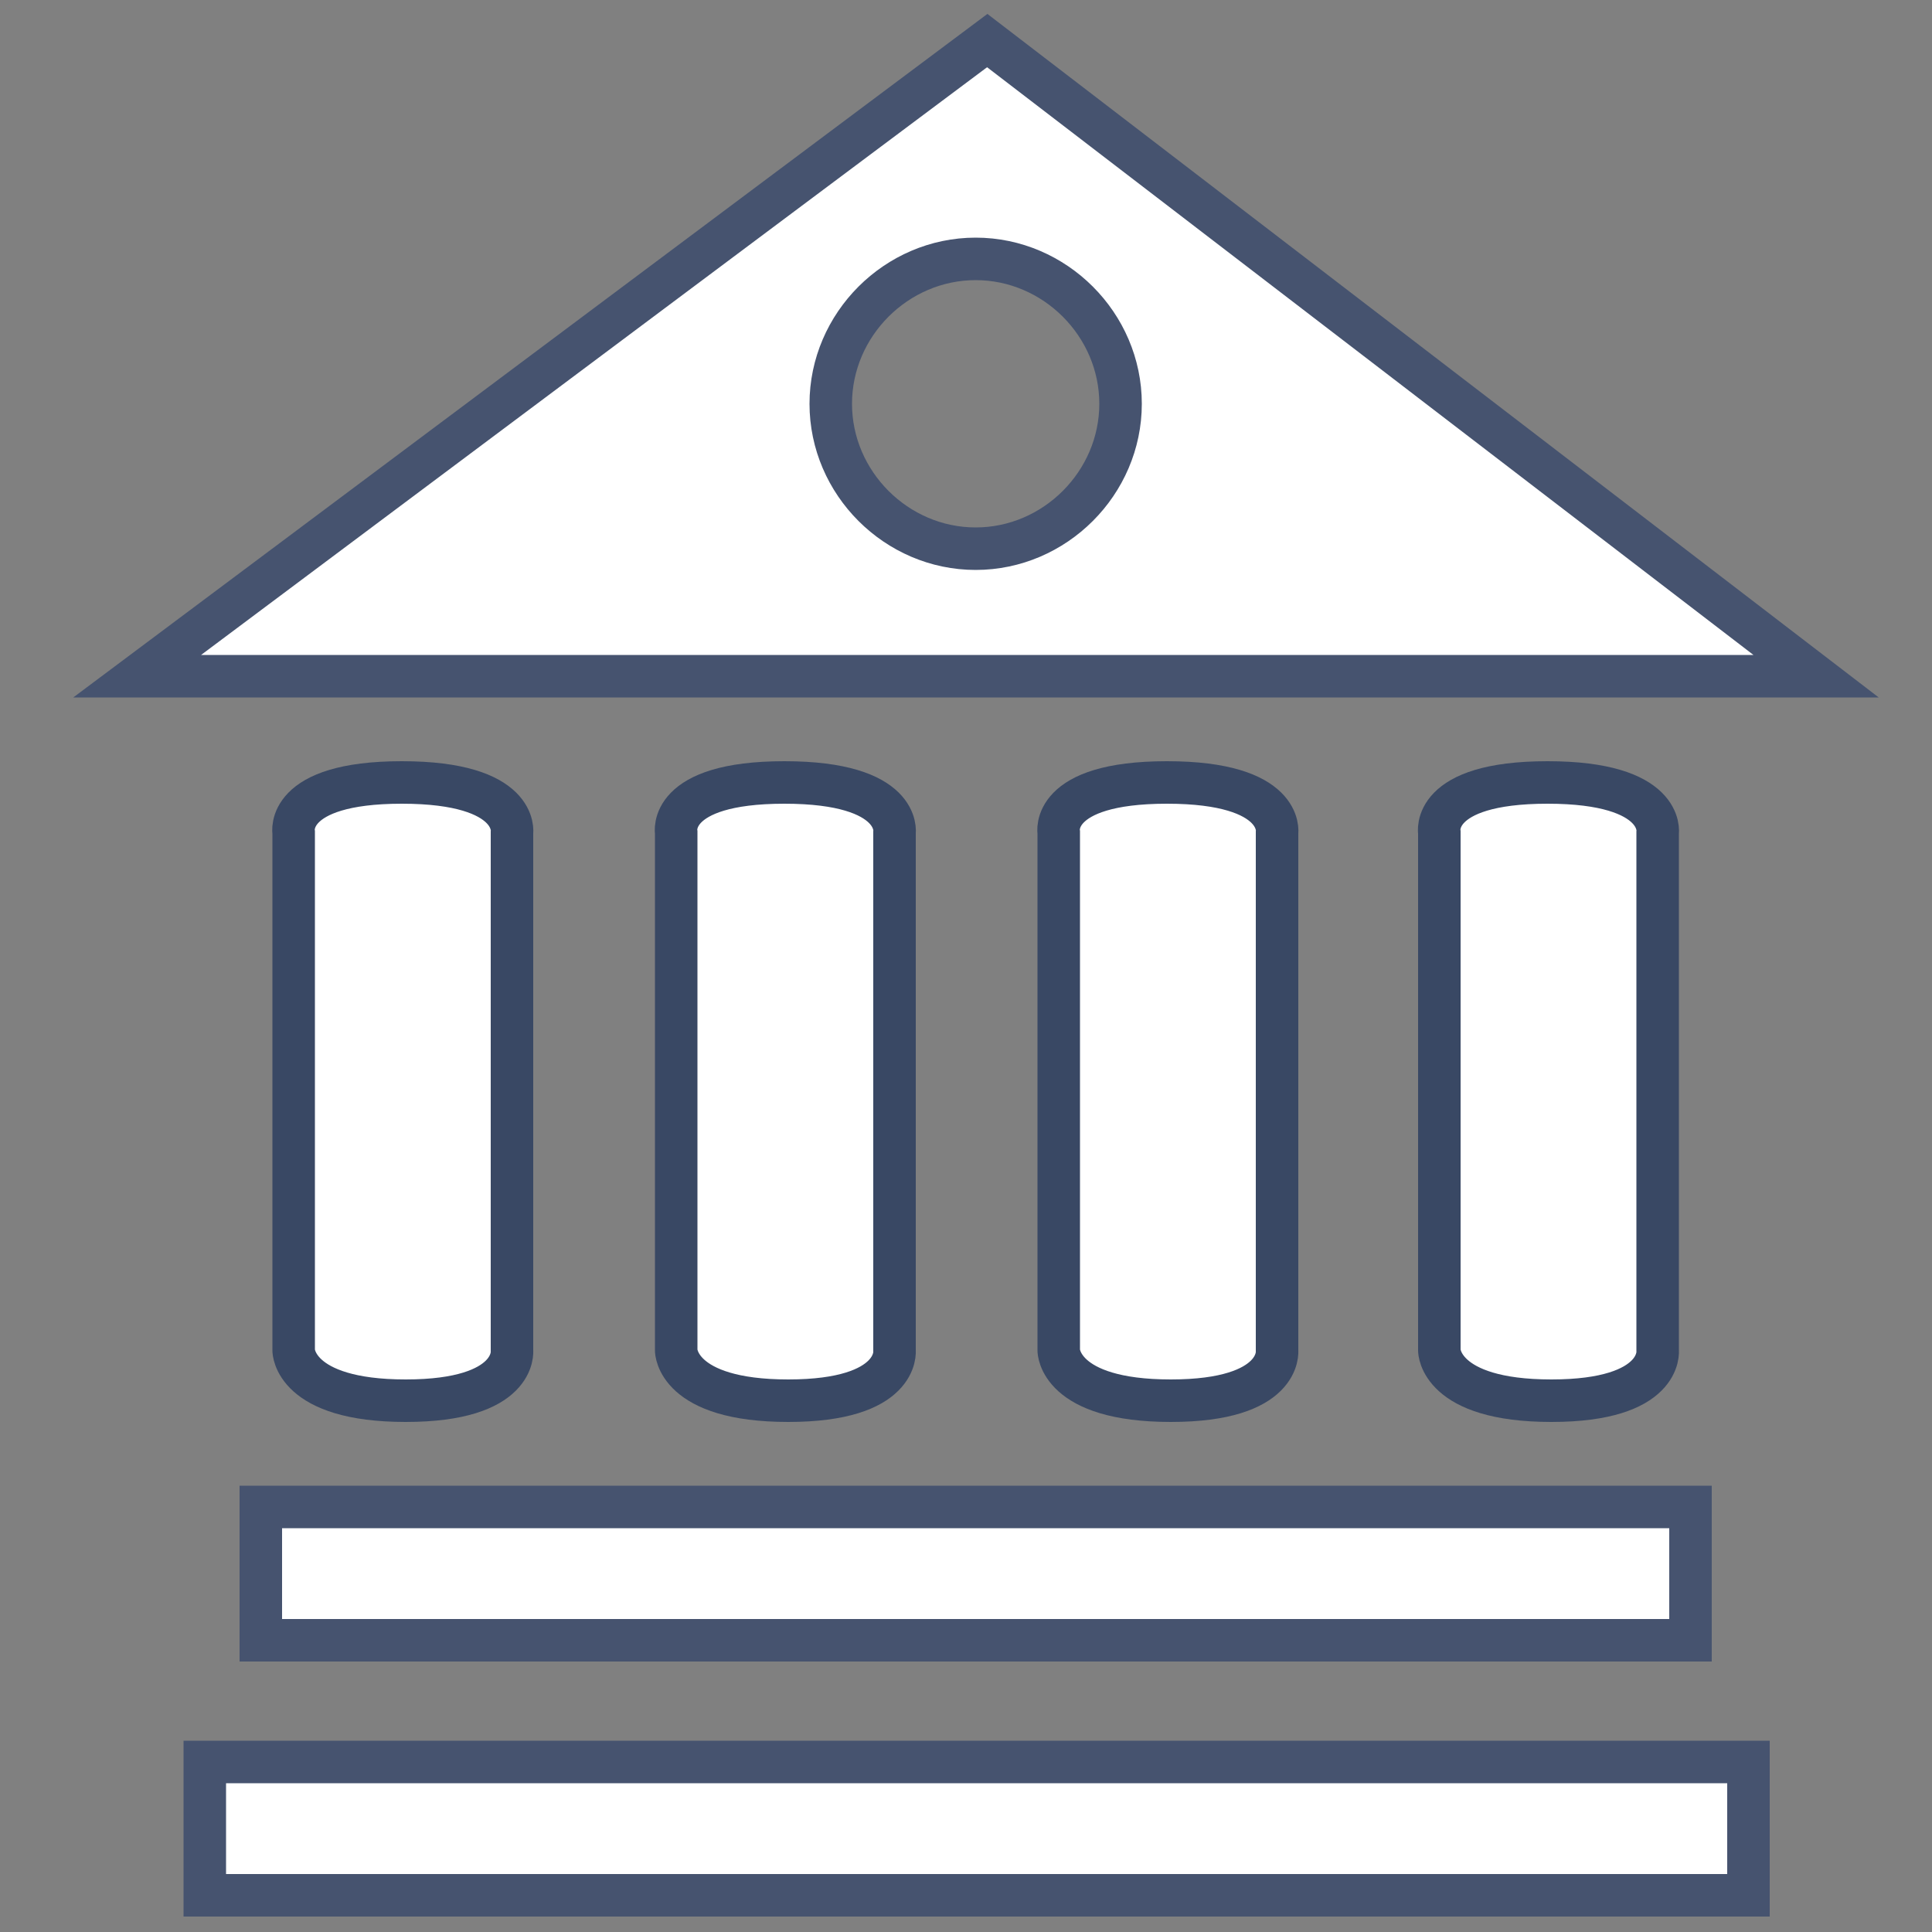
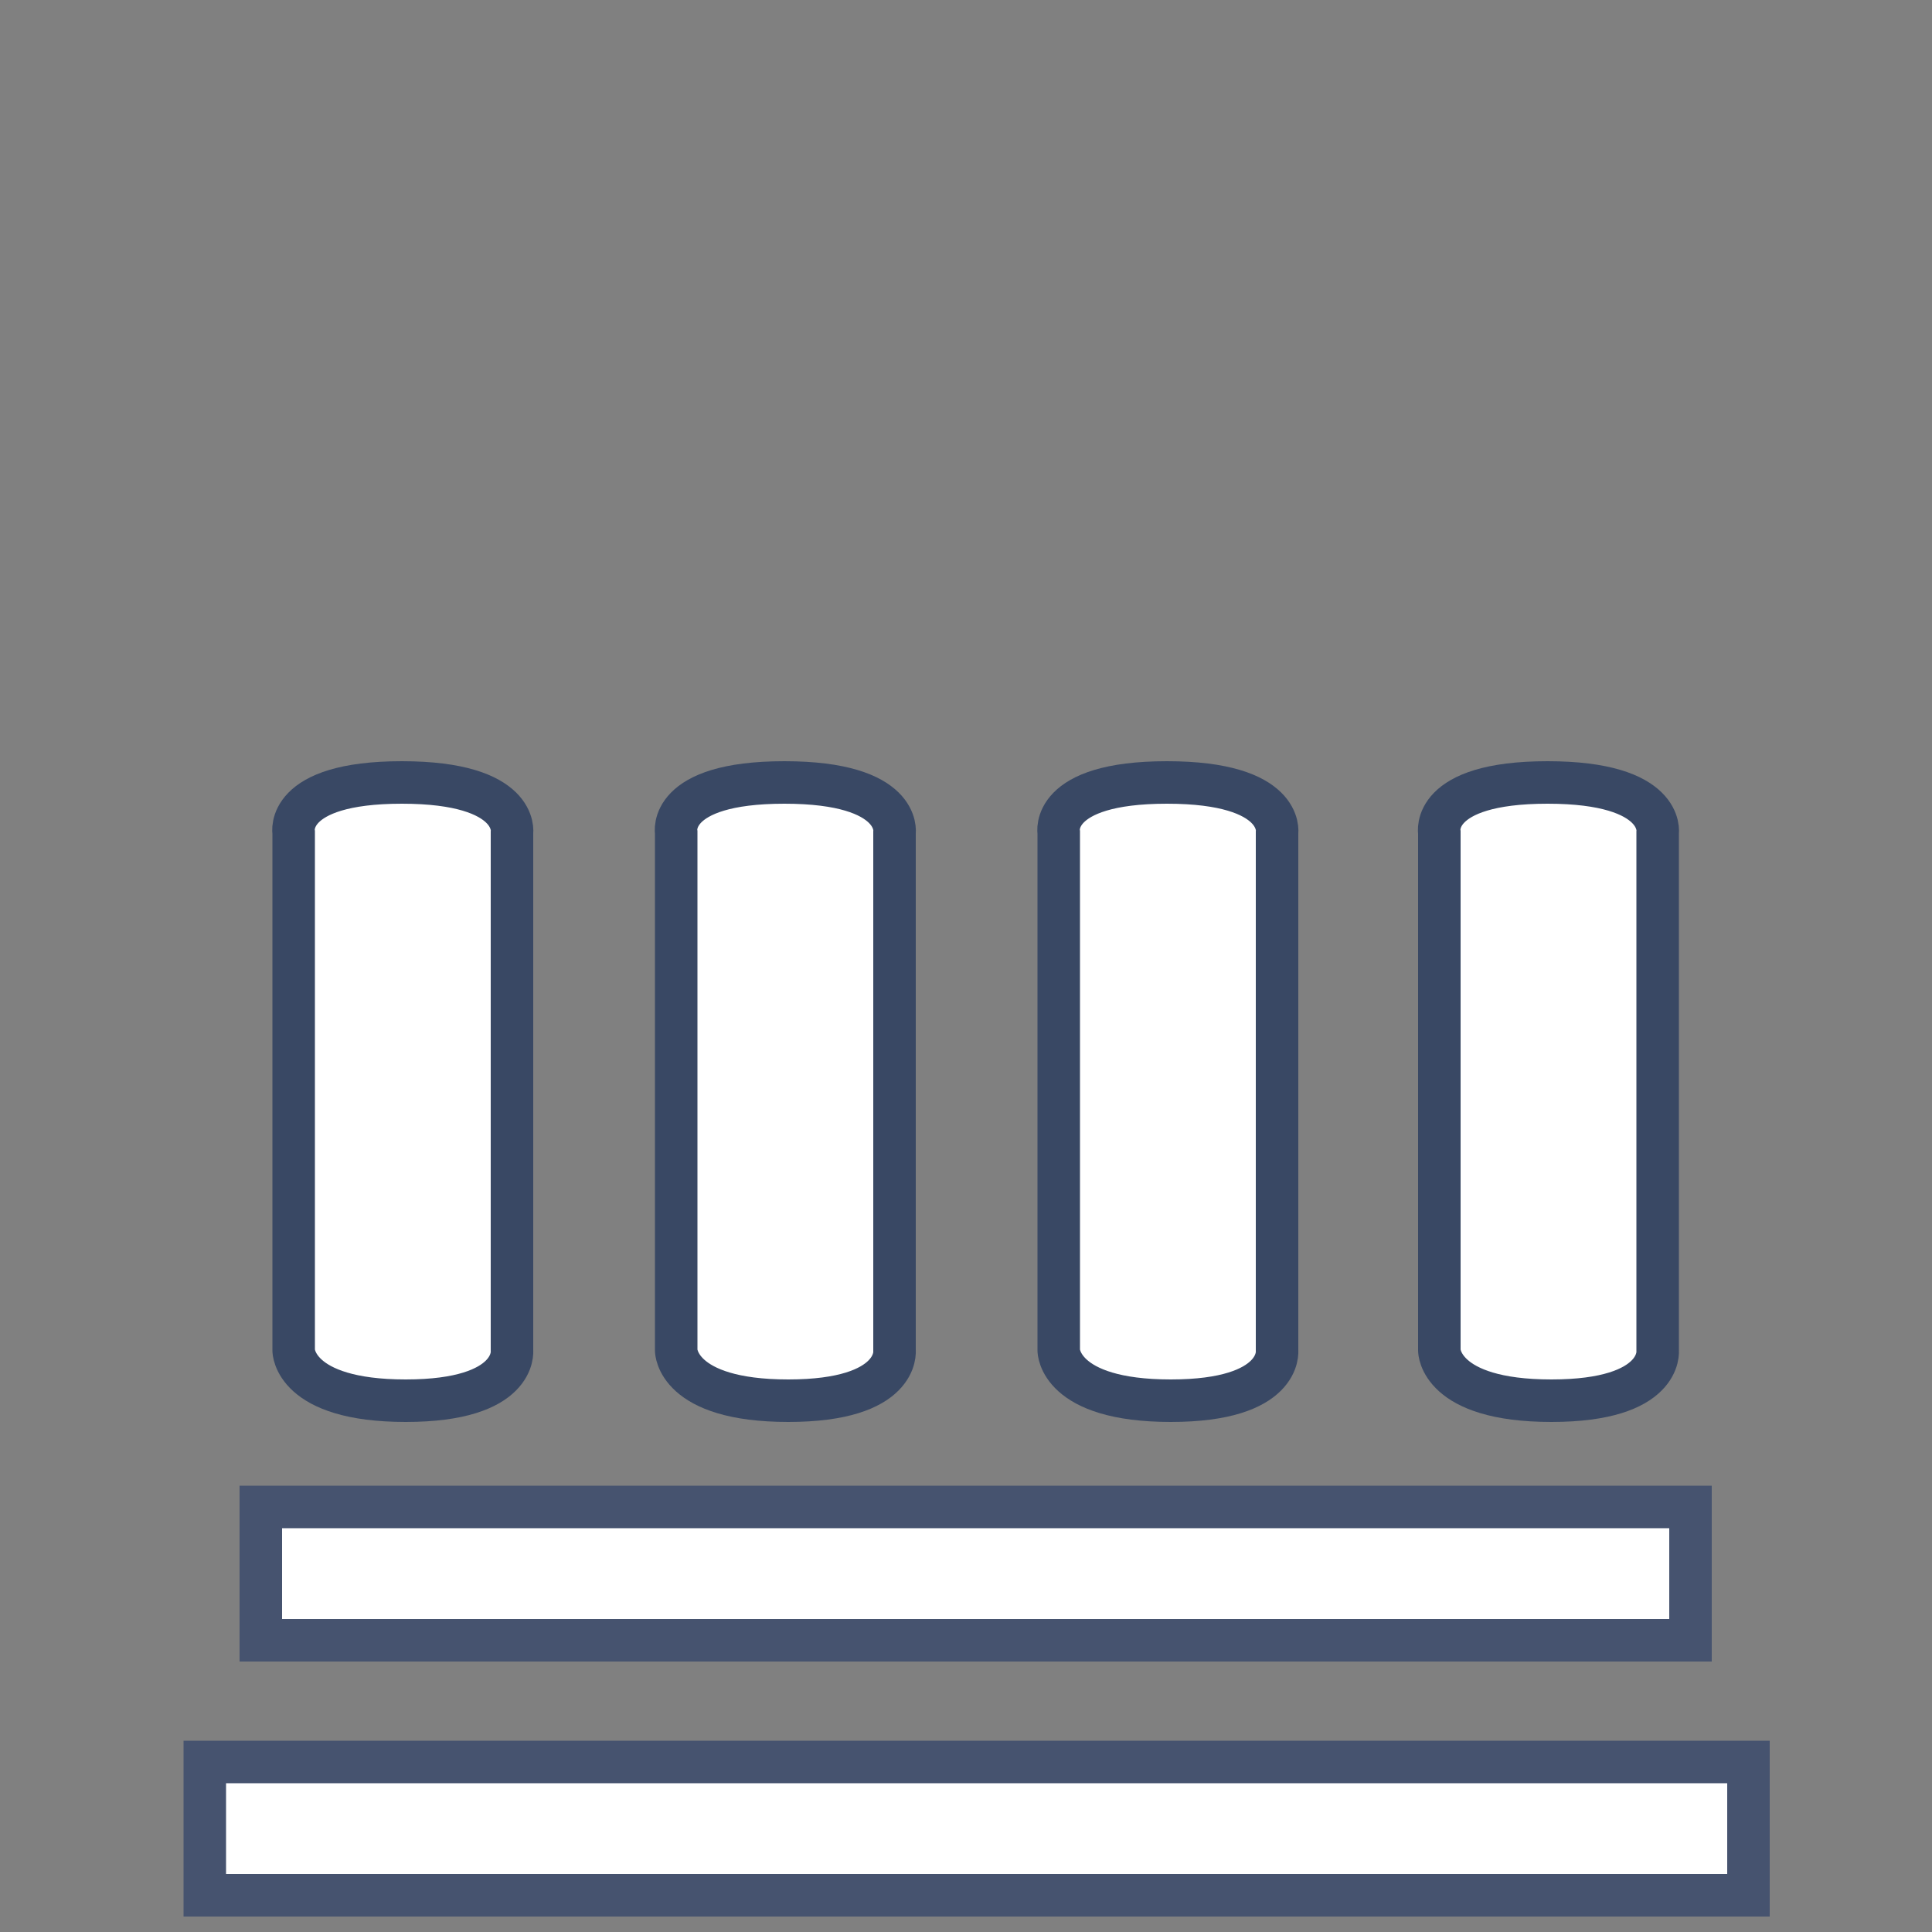
<svg xmlns="http://www.w3.org/2000/svg" viewBox="0 0 100 100">
  <rect x="0" y="0" width="100" height="100" fill="#808080" stroke="none" />
  <g fill="#fff" stroke-miterlimit="10" stroke-width="2.2">
    <path d="M13.5 78h74v6.9h-74zm-2.9 13.2h79.9v6.9H10.6z" stroke="#46536f" />
    <g stroke="#394864">
      <use href="#B" />
      <use href="#B" x="19.8" />
      <use href="#B" x="39.6" />
      <use href="#B" x="59.3" />
    </g>
-     <path d="M51.1 2.1L94 35H7.1l44-32.9zm-.6 11.3c-4.1 0-7.5 3.4-7.5 7.5s3.4 7.5 7.5 7.5S58 25 58 20.9s-3.4-7.5-7.5-7.5z" stroke="#46536f" />
  </g>
  <defs>
    <path id="B" d="M26.5 69.9V43.1s.4-2.6-5.7-2.6-5.6 2.6-5.6 2.6v26.8s0 2.6 5.8 2.6 5.5-2.6 5.5-2.6h0z" />
  </defs>
</svg>